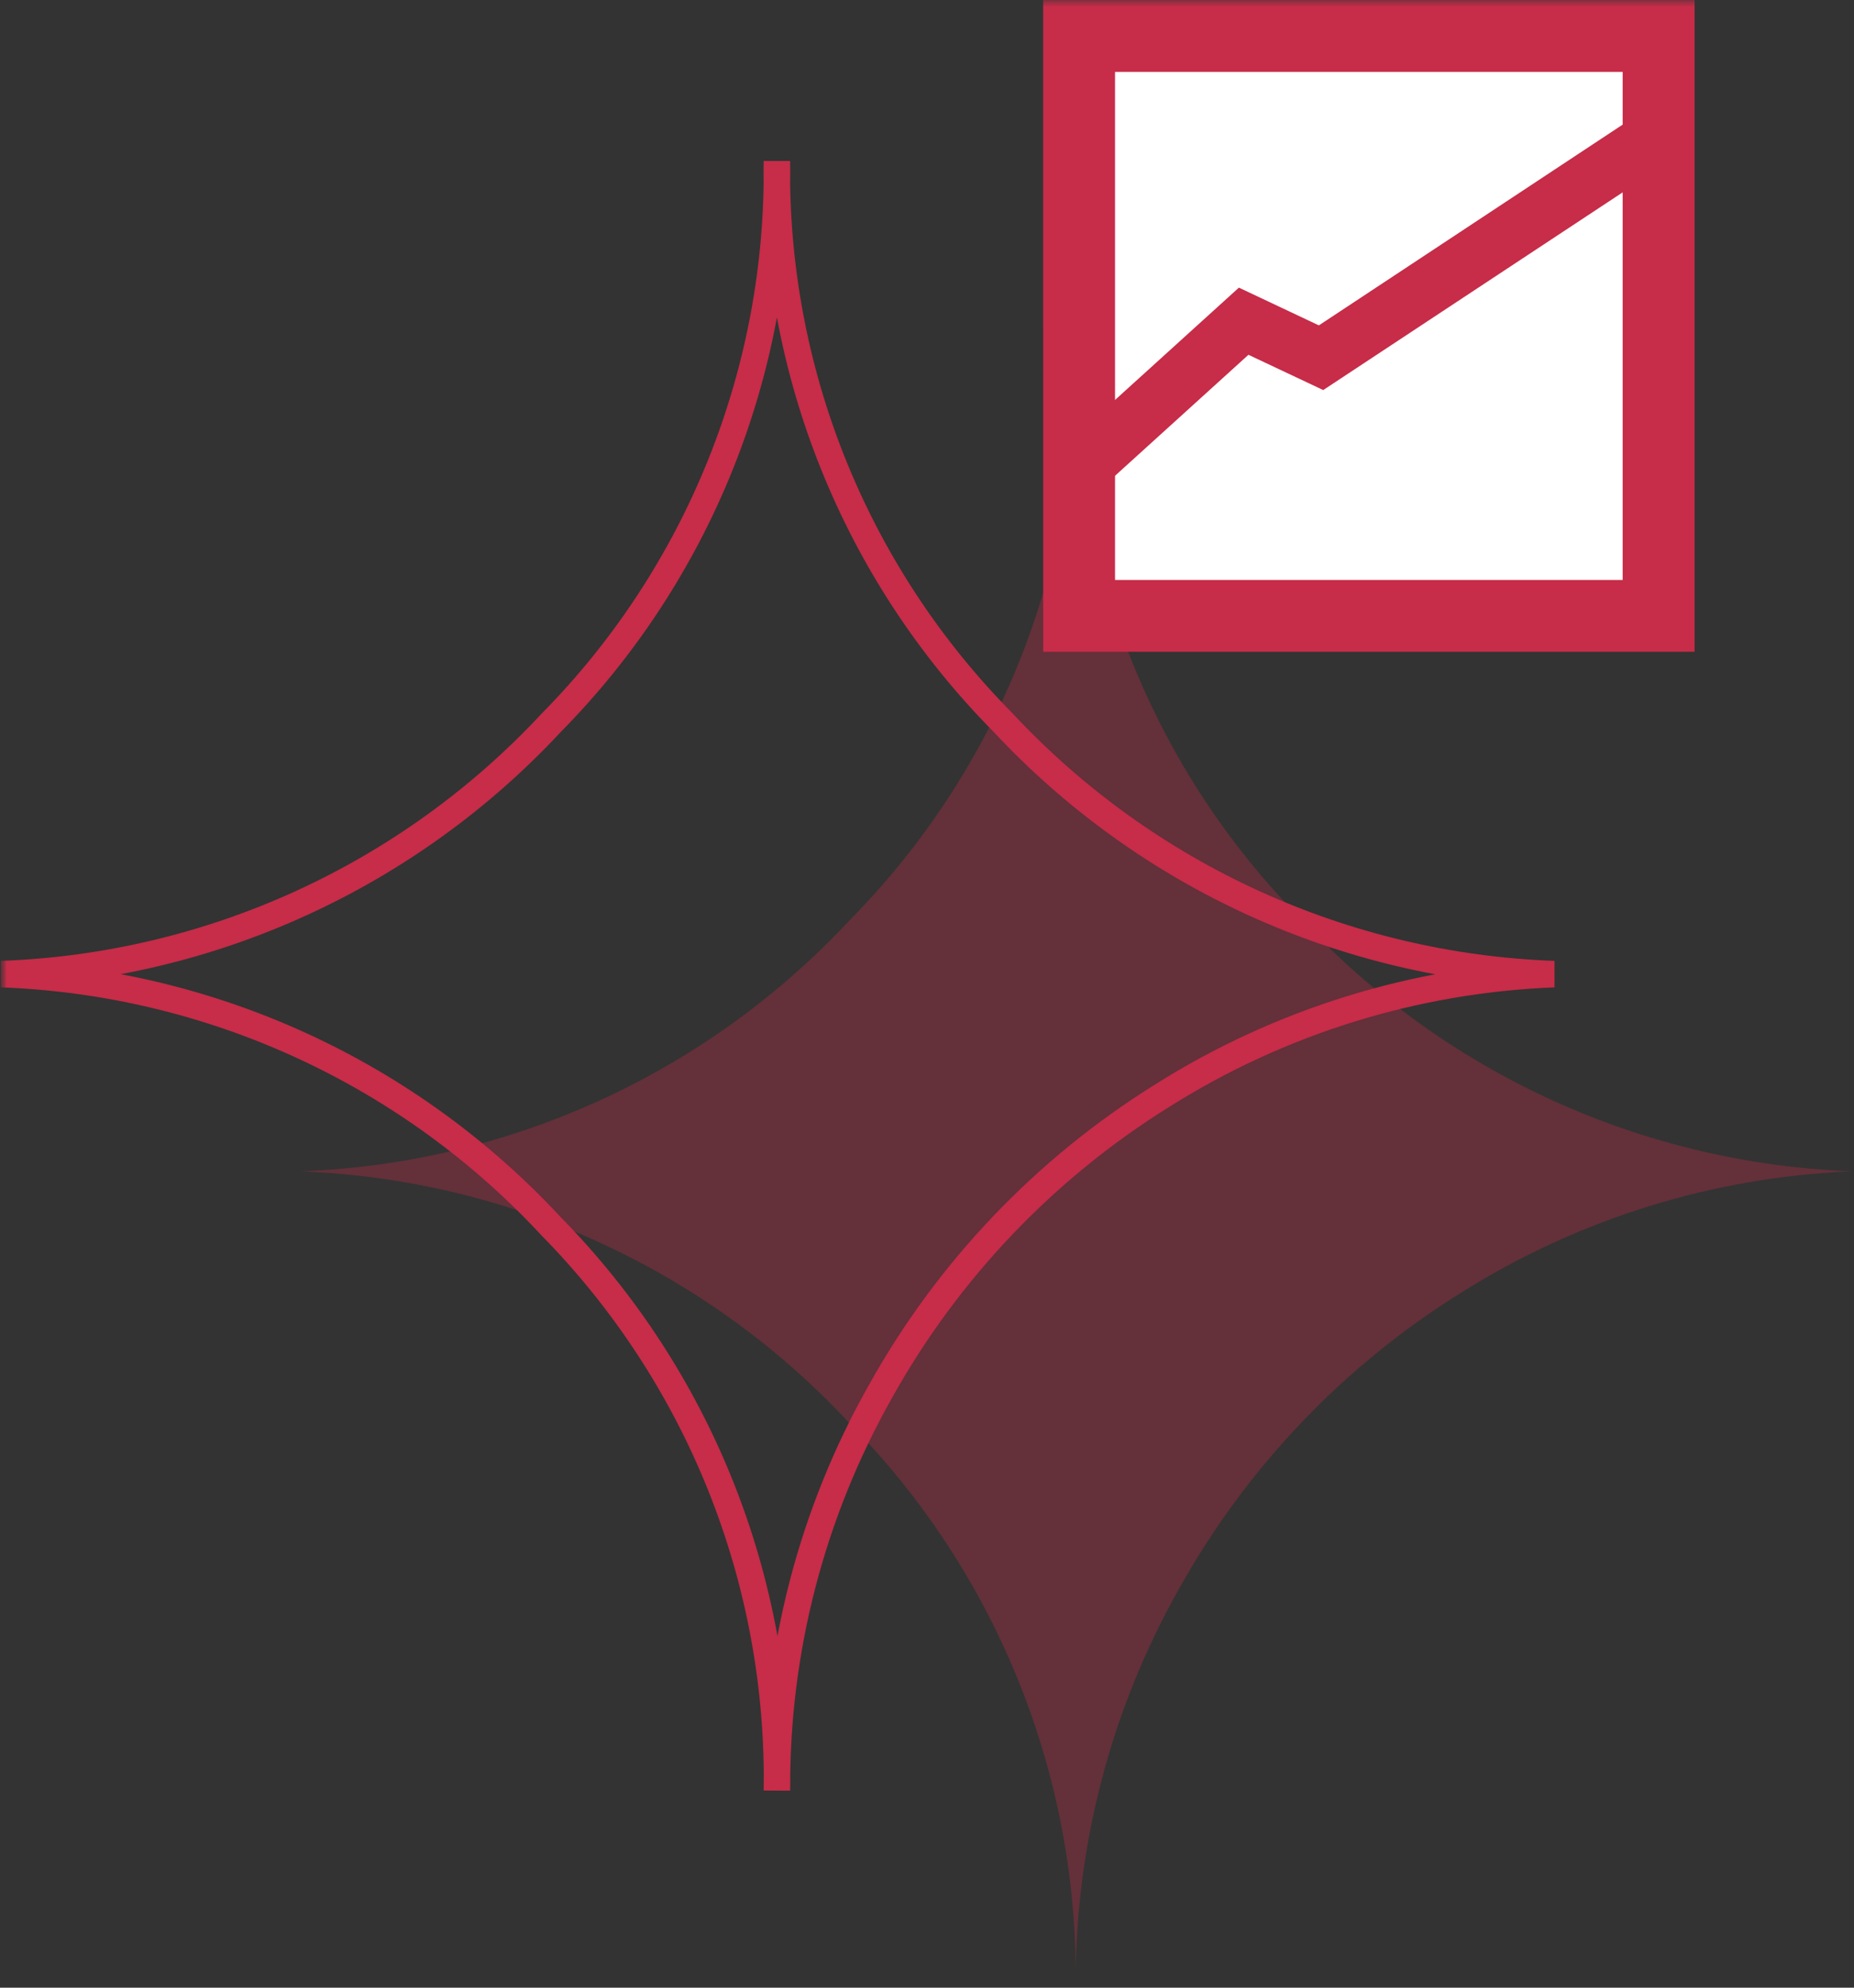
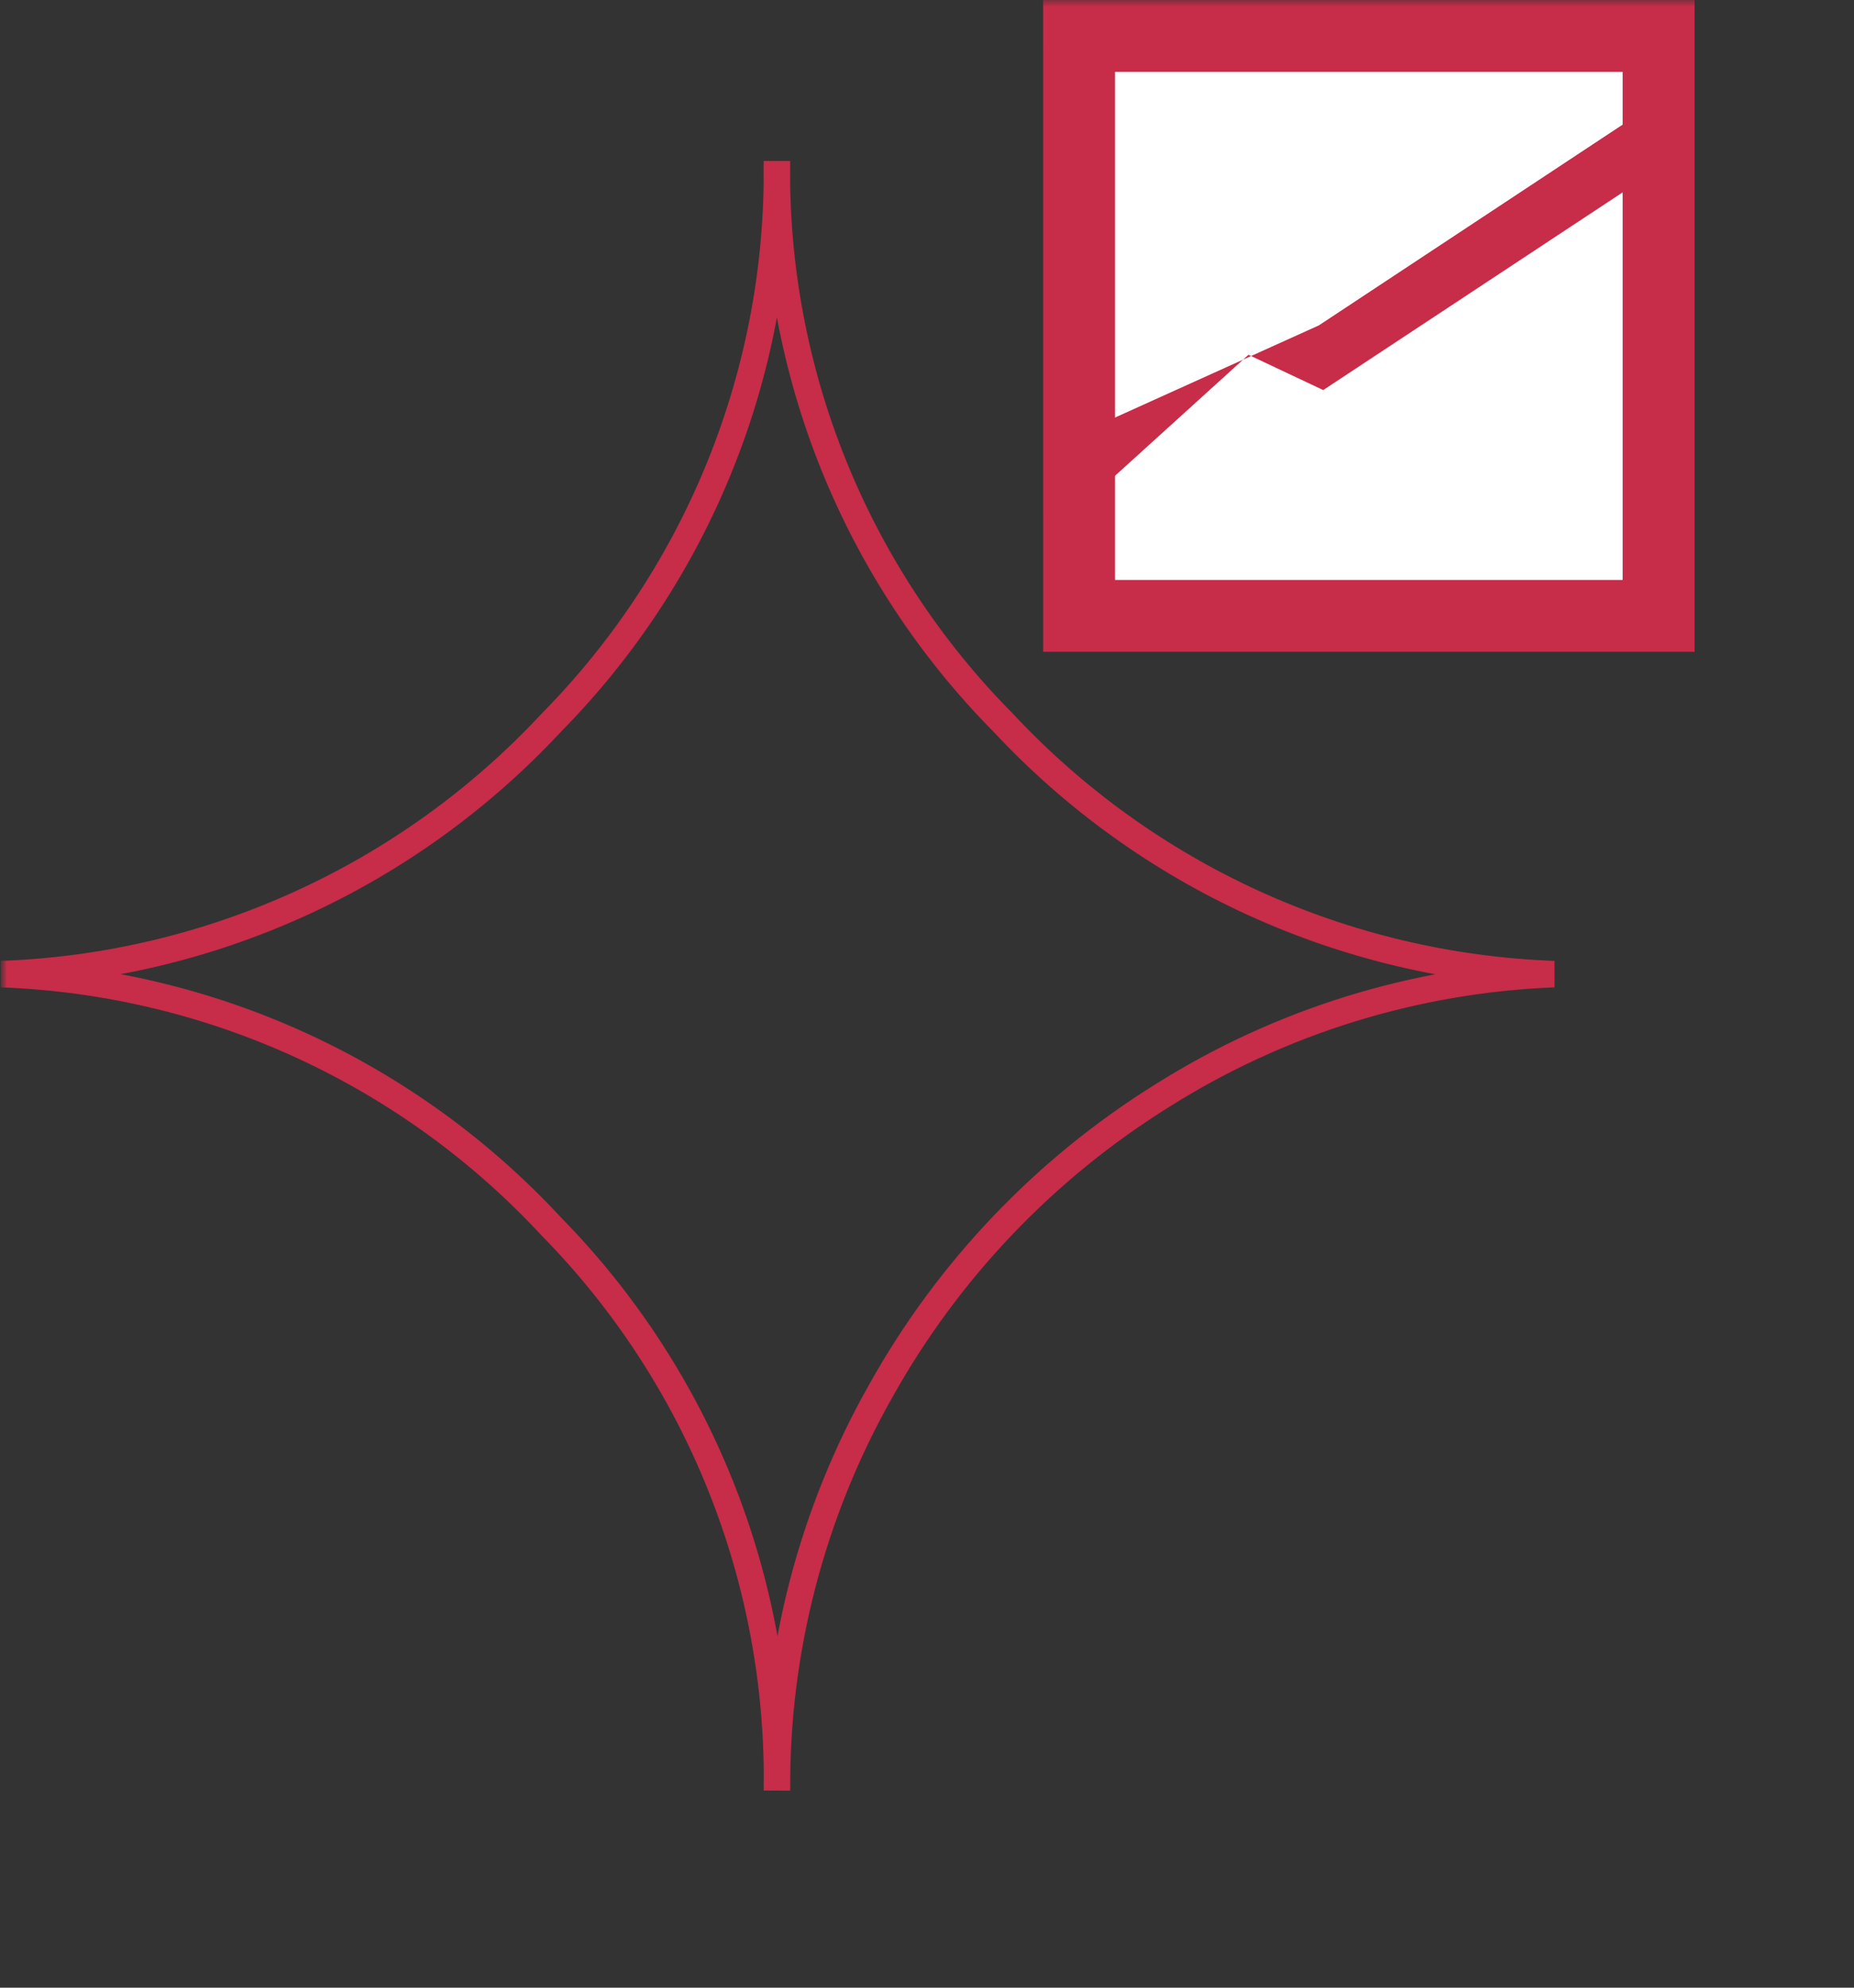
<svg xmlns="http://www.w3.org/2000/svg" width="140" height="150" viewBox="0 0 140 150" fill="none">
  <rect x="0" y="0" width="140" height="150" fill="#333333" stroke="none" />
  <g clip-path="url(#clip0_22_2761)">
    <mask id="mask0_22_2761" style="mask-type:luminance" maskUnits="userSpaceOnUse" x="0" y="0" width="140" height="150">
      <path d="M139.904 0H0V150H139.904V0Z" fill="white" />
    </mask>
    <g mask="url(#mask0_22_2761)">
      <path d="M125.247 2.713H81.483V46.477H125.247V2.713Z" fill="white" />
      <path d="M84.199 5.426H122.531V43.764H84.199V5.426ZM78.773 49.188H127.963V0H78.77L78.773 49.188Z" fill="#C72C48" />
-       <path d="M84.047 34.289L83.043 32.984L93.785 23.236L99.7 26.025L122.404 11.032L123.218 12.489L99.816 27.946L94.043 25.233L84.047 34.289Z" fill="#C72C48" />
-       <path d="M83.876 36.197L81.277 32.83L93.552 21.706L99.591 24.555L122.852 9.192L124.941 12.926L99.92 29.436L94.273 26.774L83.876 36.197Z" fill="#C72C48" />
+       <path d="M83.876 36.197L81.277 32.83L99.591 24.555L122.852 9.192L124.941 12.926L99.92 29.436L94.273 26.774L83.876 36.197Z" fill="#C72C48" />
      <mask id="mask1_22_2761" style="mask-type:luminance" maskUnits="userSpaceOnUse" x="0" y="0" width="140" height="150">
        <path d="M139.904 0H0V150H139.904V0Z" fill="white" />
      </mask>
      <g mask="url(#mask1_22_2761)">
        <path d="M0.1 73.512C15.912 72.943 30.851 66.117 41.632 54.536C47.139 48.956 51.481 42.336 54.405 35.061C57.33 27.787 58.778 20.003 58.665 12.164C58.553 20.009 60.008 27.799 62.943 35.076C65.878 42.352 70.235 48.971 75.758 54.544C86.567 66.119 101.522 72.939 117.349 73.512C106.858 73.92 96.659 77.08 87.775 82.675C78.906 88.187 71.585 95.863 66.498 104.983C61.3 114.171 58.6 124.561 58.668 135.118C58.786 127.25 57.341 119.436 54.417 112.13C51.492 104.825 47.147 98.172 41.632 92.559C36.301 86.809 29.89 82.167 22.763 78.899C15.636 75.63 7.935 73.8 0.1 73.512Z" stroke="#C72C48" stroke-width="2" />
        <g opacity="0.33">
          <mask id="mask2_22_2761" style="mask-type:luminance" maskUnits="userSpaceOnUse" x="22" y="27" width="118" height="124">
            <path d="M139.904 27.043H22.653V150H139.904V27.043Z" fill="white" />
          </mask>
          <g mask="url(#mask2_22_2761)">
-             <path d="M22.653 88.394C38.465 87.825 53.403 80.999 64.184 69.418C69.691 63.837 74.033 57.217 76.958 49.943C79.882 42.668 81.33 34.885 81.217 27.045C81.106 34.891 82.56 42.68 85.495 49.957C88.43 57.234 92.787 63.853 98.311 69.426C109.12 81.001 124.075 87.821 139.901 88.394C129.41 88.802 119.211 91.962 110.327 97.556C101.459 103.069 94.137 110.745 89.05 119.864C83.854 129.053 81.156 139.444 81.225 150C81.343 142.132 79.897 134.318 76.972 127.013C74.046 119.708 69.7 113.056 64.184 107.443C58.854 101.694 52.442 97.052 45.315 93.783C38.189 90.515 30.488 88.684 22.653 88.397" fill="#C72C48" />
-           </g>
+             </g>
        </g>
      </g>
    </g>
  </g>
  <defs>
    <clipPath id="clip0_22_2761">
      <rect width="139.904" height="150" fill="white" />
    </clipPath>
  </defs>
</svg>